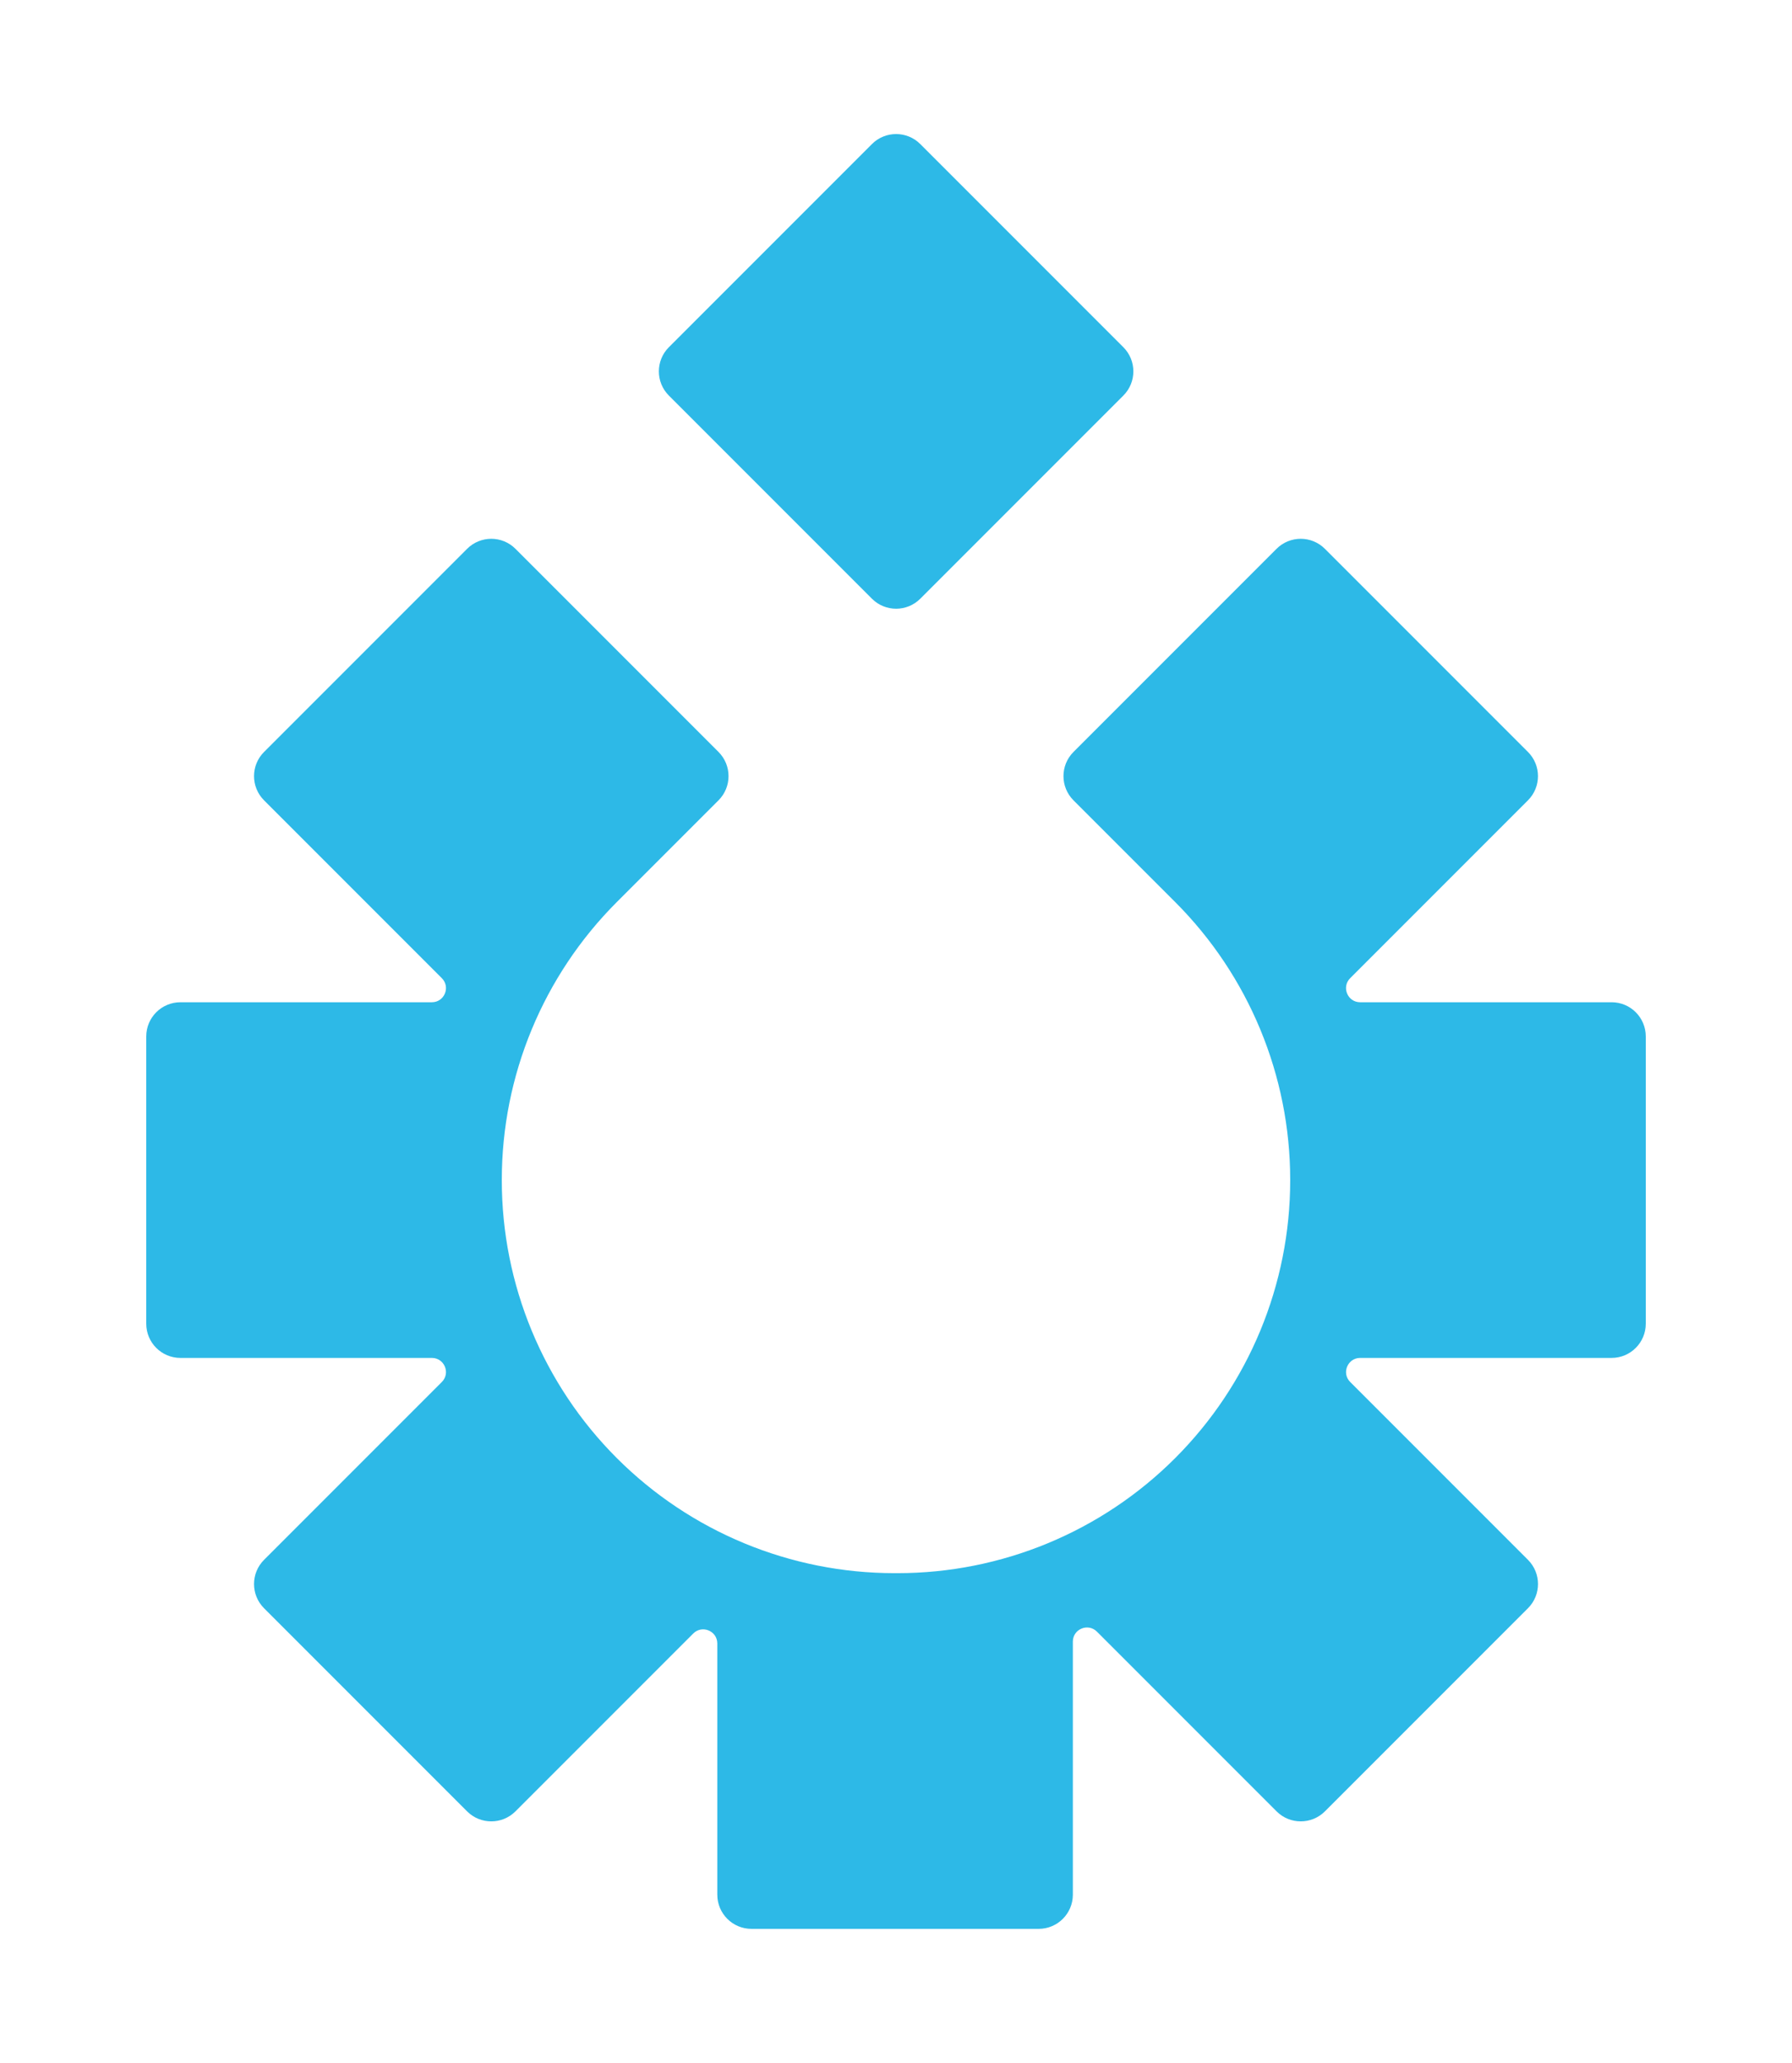
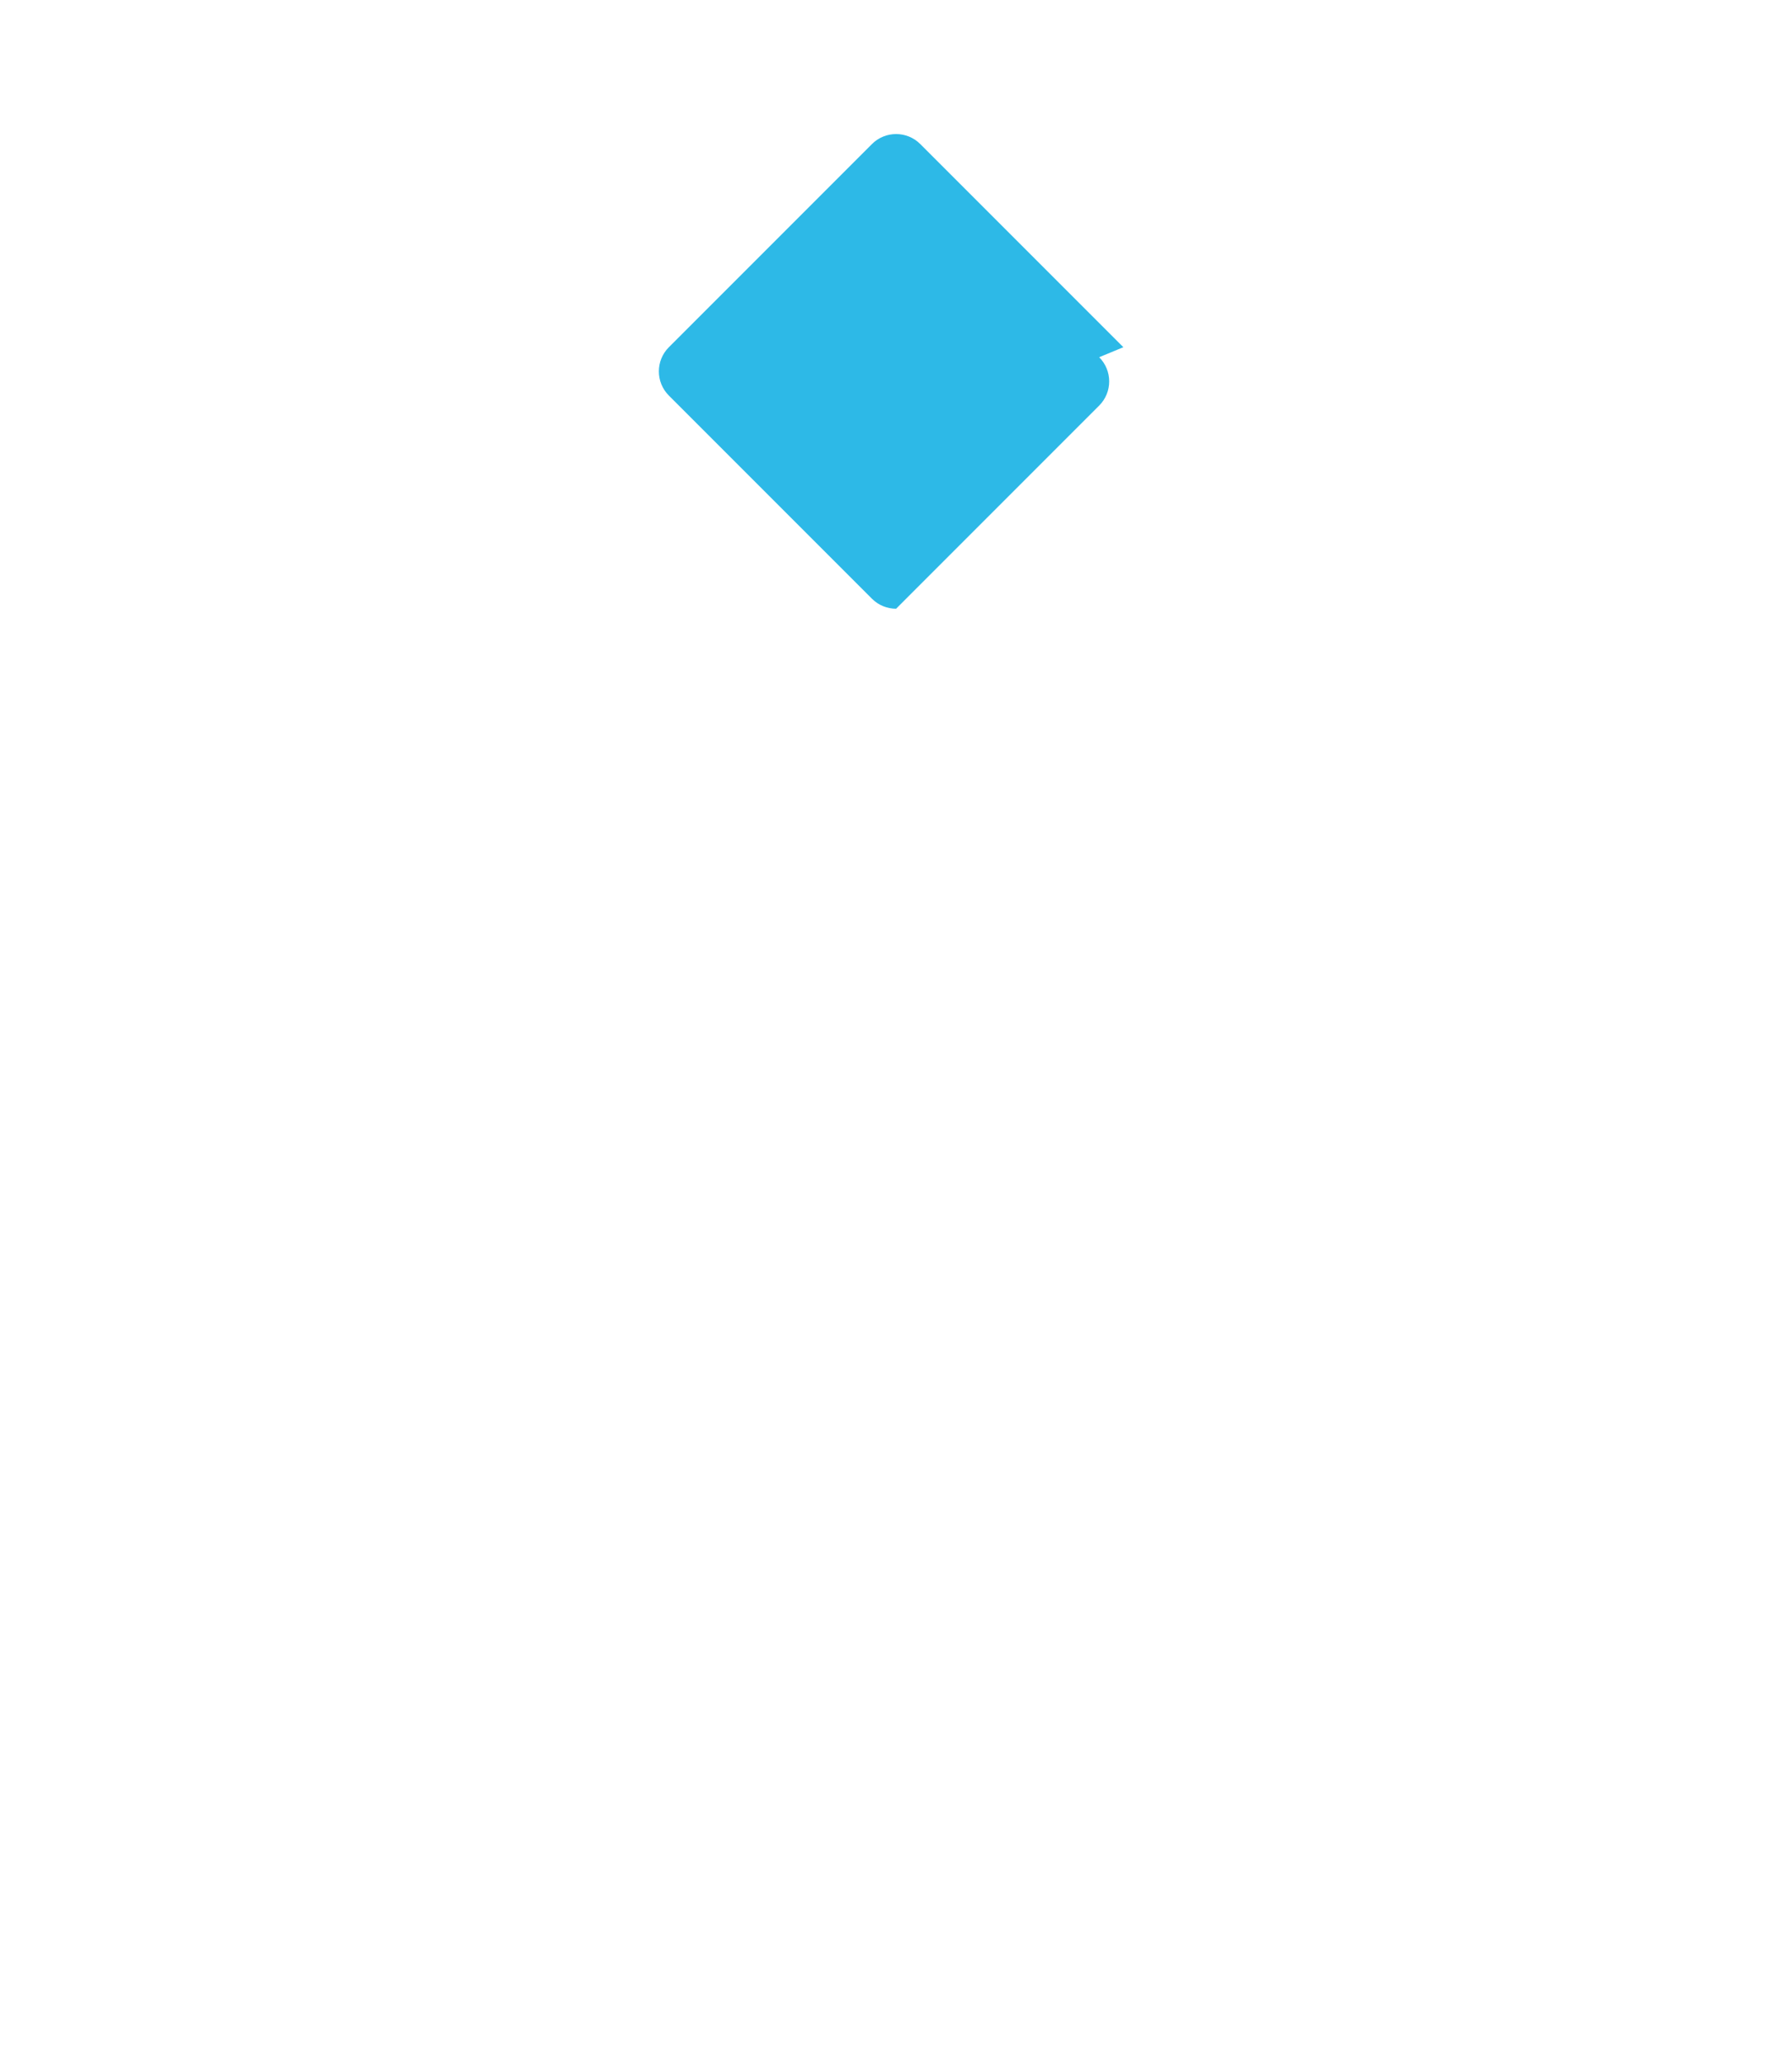
<svg xmlns="http://www.w3.org/2000/svg" id="a" data-name="Layer 1" width="239.015" height="275.043" viewBox="0 0 239.015 275.043">
-   <path d="M149.831,46.293l-27.085-27.085c-.89-.89-2.057-1.335-3.224-1.335s-2.333.445-3.224,1.335l-27.085,27.085c-.89.89-1.335,2.057-1.335,3.224,0,1.167.445,2.333,1.335,3.224l27.085,27.085c.89.89,2.057,1.335,3.224,1.335s2.333-.445,3.224-1.335l27.085-27.085c.89-.89,1.335-2.057,1.335-3.224,0-1.167-.445-2.333-1.335-3.224Z" fill="#2db9e7" />
-   <path d="M214.949,133.629h-33.535c-.837,0-1.466-.506-1.737-1.161-.271-.654-.185-1.457.408-2.049l23.713-23.713c.89-.89,1.335-2.057,1.335-3.224,0-1.167-.445-2.333-1.335-3.224l-27.085-27.085c-.89-.89-2.057-1.335-3.224-1.335s-2.333.445-3.224,1.335l-27.085,27.085c-.89.89-1.335,2.057-1.335,3.224s.445,2.333,1.335,3.224l13.565,13.565c4.911,4.911,8.747,10.698,11.354,16.993,2.607,6.295,3.987,13.098,3.987,20.044v.063c0,6.946-1.38,13.749-3.987,20.044-2.607,6.295-6.443,12.081-11.354,16.993h0s0,0,0,0c-4.911,4.911-10.698,8.747-16.993,11.354-6.295,2.607-13.099,3.987-20.044,3.987h-.401c-6.946,0-13.749-1.38-20.044-3.987-6.295-2.607-12.081-6.443-16.993-11.354h0s0,0,0,0c-4.911-4.911-8.747-10.698-11.354-16.993-2.607-6.295-3.987-13.098-3.987-20.044v-.063c0-6.946,1.38-13.749,3.987-20.044,2.607-6.295,6.443-12.081,11.354-16.993l13.565-13.565c.89-.89,1.335-2.057,1.335-3.224s-.445-2.333-1.335-3.224l-27.085-27.085c-.89-.89-2.057-1.335-3.224-1.335s-2.333.445-3.224,1.335l-27.085,27.085c-.89.89-1.335,2.057-1.335,3.224,0,1.167.445,2.333,1.335,3.224l23.713,23.713c.592.592.679,1.395.408,2.049s-.899,1.161-1.737,1.161H24.066c-1.259,0-2.399.51-3.224,1.335-.825.825-1.335,1.965-1.335,3.224v38.304c0,1.259.51,2.399,1.335,3.224.825.825,1.965,1.335,3.224,1.335h33.535c.837,0,1.466.506,1.737,1.161s.185,1.457-.408,2.049l-23.713,23.713c-.89.89-1.335,2.057-1.335,3.224,0,1.167.445,2.333,1.335,3.224l27.085,27.085c.89.89,2.057,1.335,3.224,1.335s2.333-.445,3.224-1.335l23.713-23.713c.592-.592,1.395-.679,2.049-.408.654.271,1.161.899,1.161,1.737v33.49c0,1.259.51,2.399,1.335,3.224s1.965,1.335,3.224,1.335h38.304c1.259,0,2.399-.51,3.224-1.335.825-.825,1.335-1.965,1.335-3.224v-33.74c0-.837.506-1.466,1.161-1.737s1.457-.185,2.049.408l23.962,23.962c.89.89,2.057,1.335,3.224,1.335,1.167,0,2.333-.445,3.224-1.335l27.085-27.085c.89-.89,1.335-2.057,1.335-3.224,0-1.167-.445-2.333-1.335-3.224l-23.713-23.713c-.592-.592-.679-1.395-.408-2.049.271-.654.899-1.161,1.737-1.161h33.535c1.259,0,2.399-.51,3.224-1.335.825-.825,1.335-1.965,1.335-3.224v-38.304c0-1.259-.51-2.399-1.335-3.224-.825-.825-1.965-1.335-3.224-1.335Z" fill="#2db9e7" />
+   <path d="M149.831,46.293l-27.085-27.085c-.89-.89-2.057-1.335-3.224-1.335s-2.333.445-3.224,1.335l-27.085,27.085c-.89.89-1.335,2.057-1.335,3.224,0,1.167.445,2.333,1.335,3.224l27.085,27.085c.89.89,2.057,1.335,3.224,1.335l27.085-27.085c.89-.89,1.335-2.057,1.335-3.224,0-1.167-.445-2.333-1.335-3.224Z" fill="#2db9e7" />
</svg>